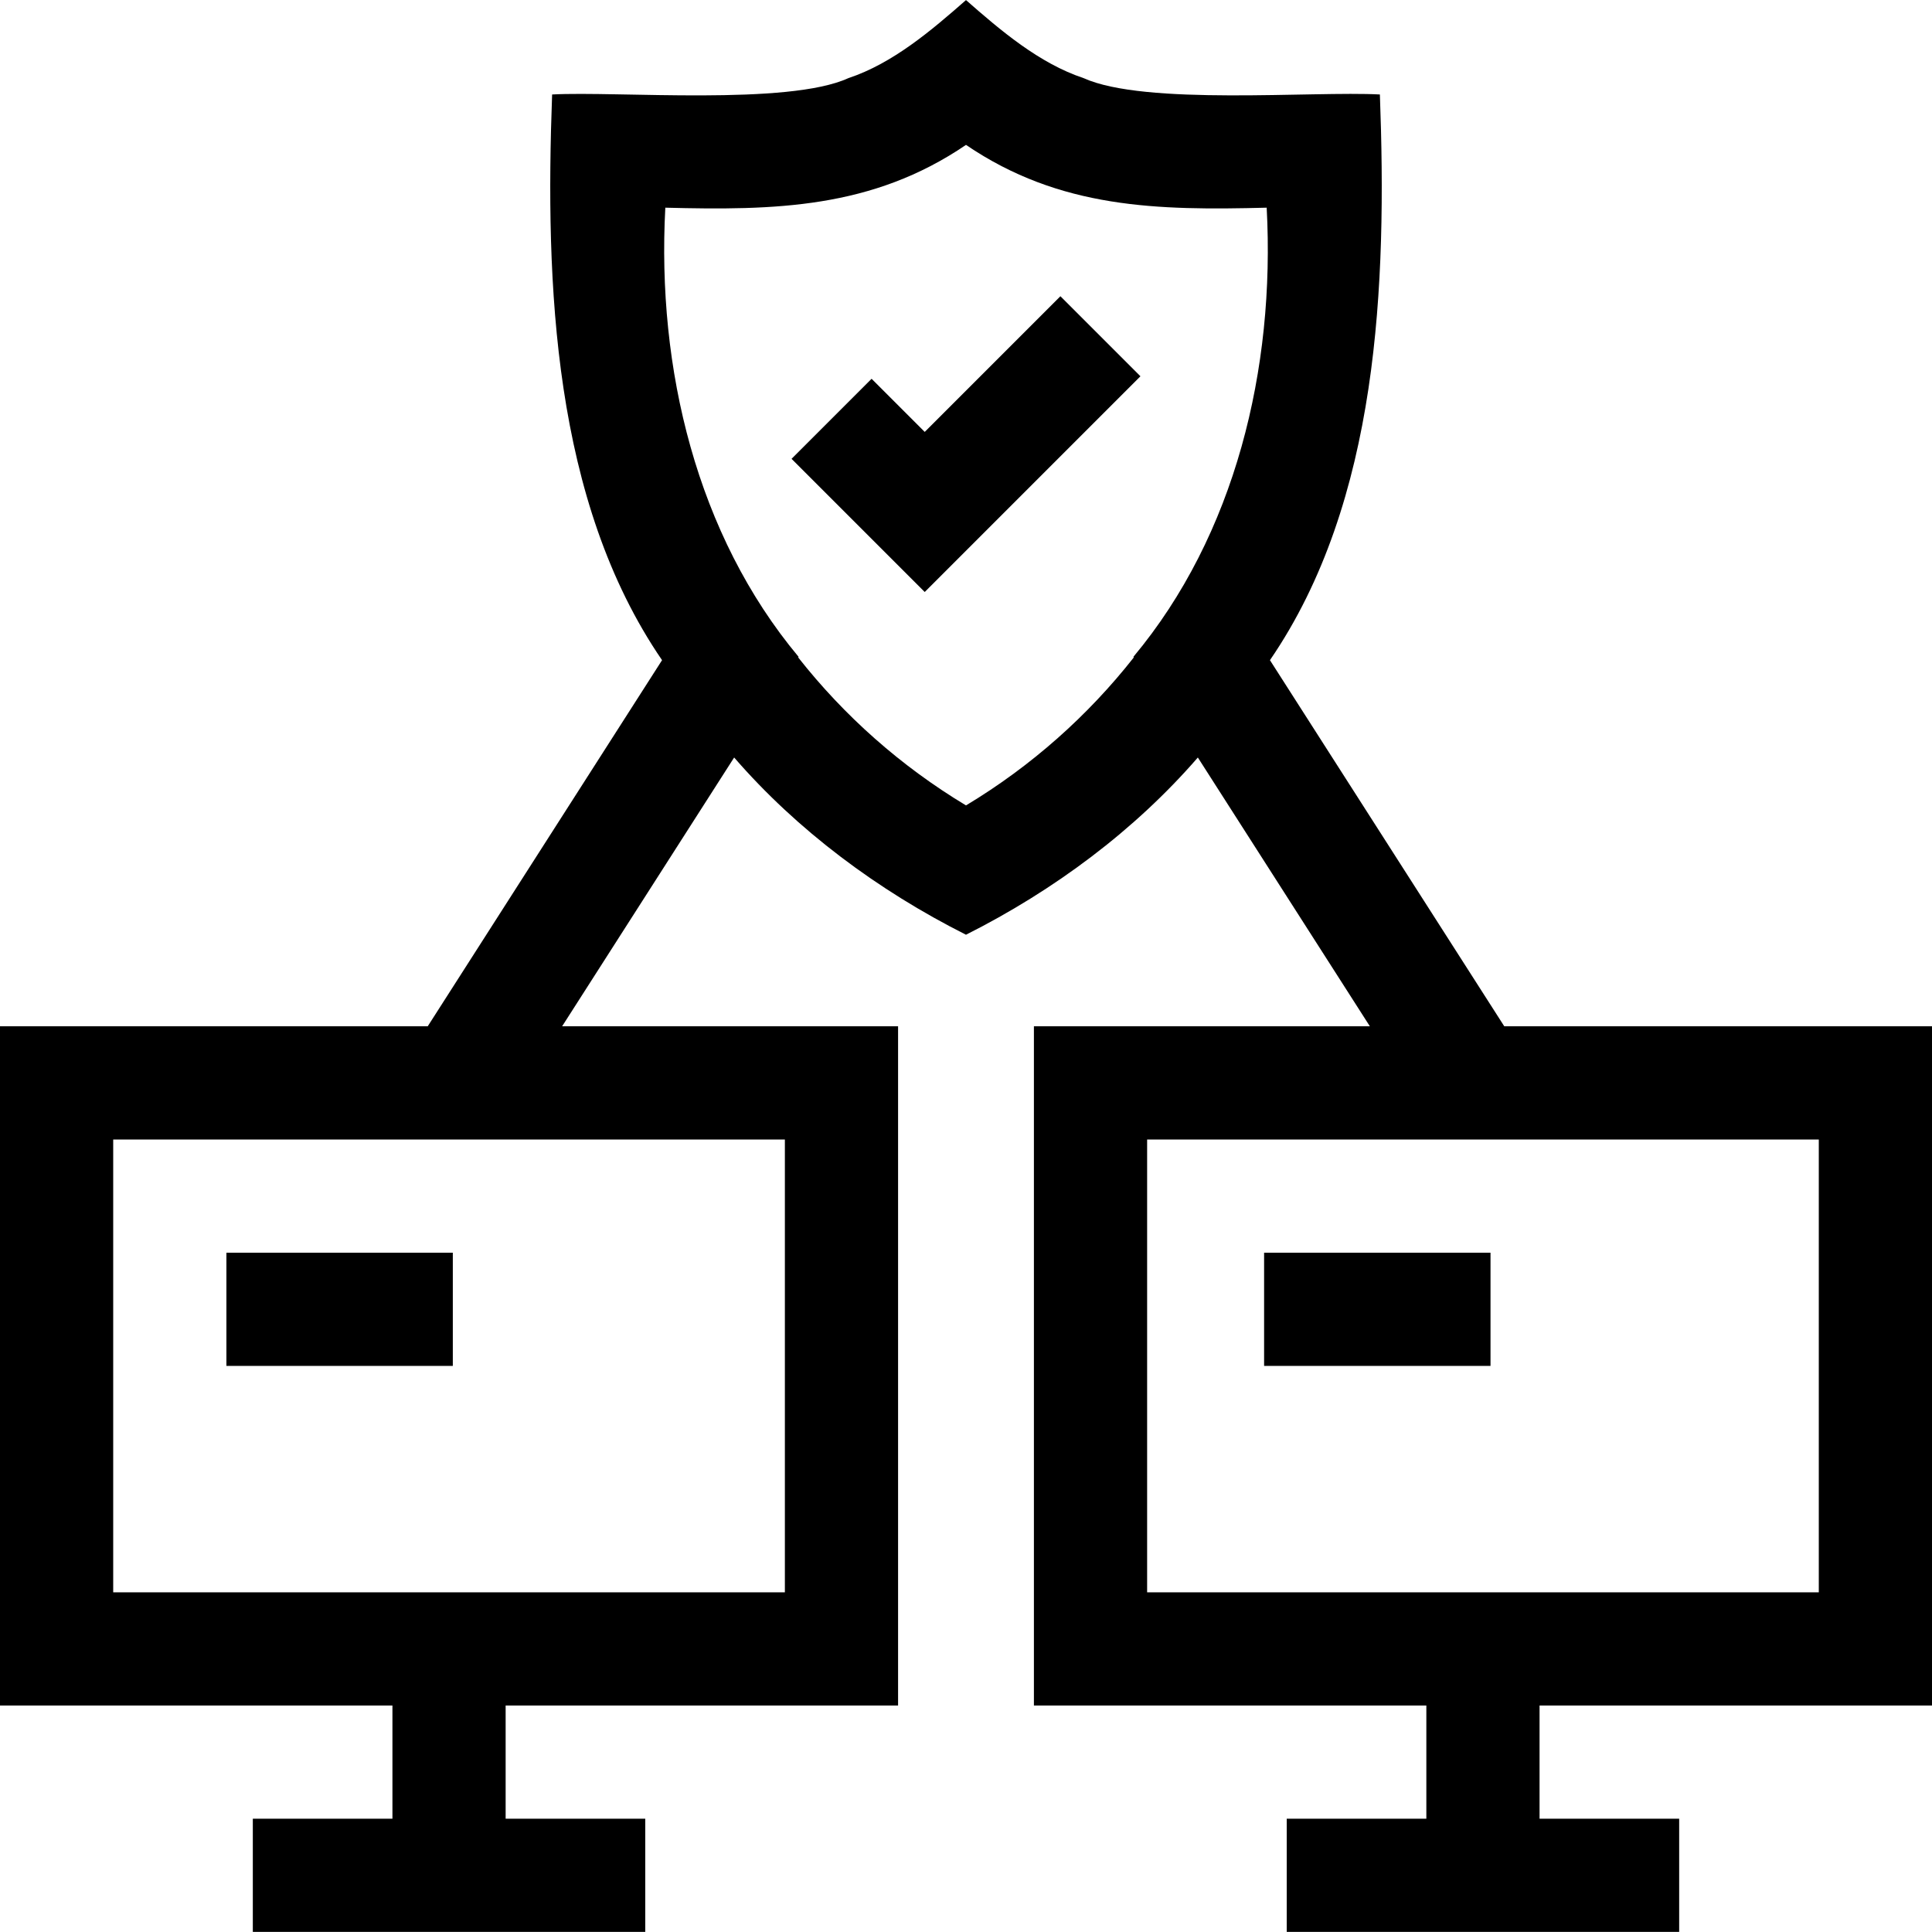
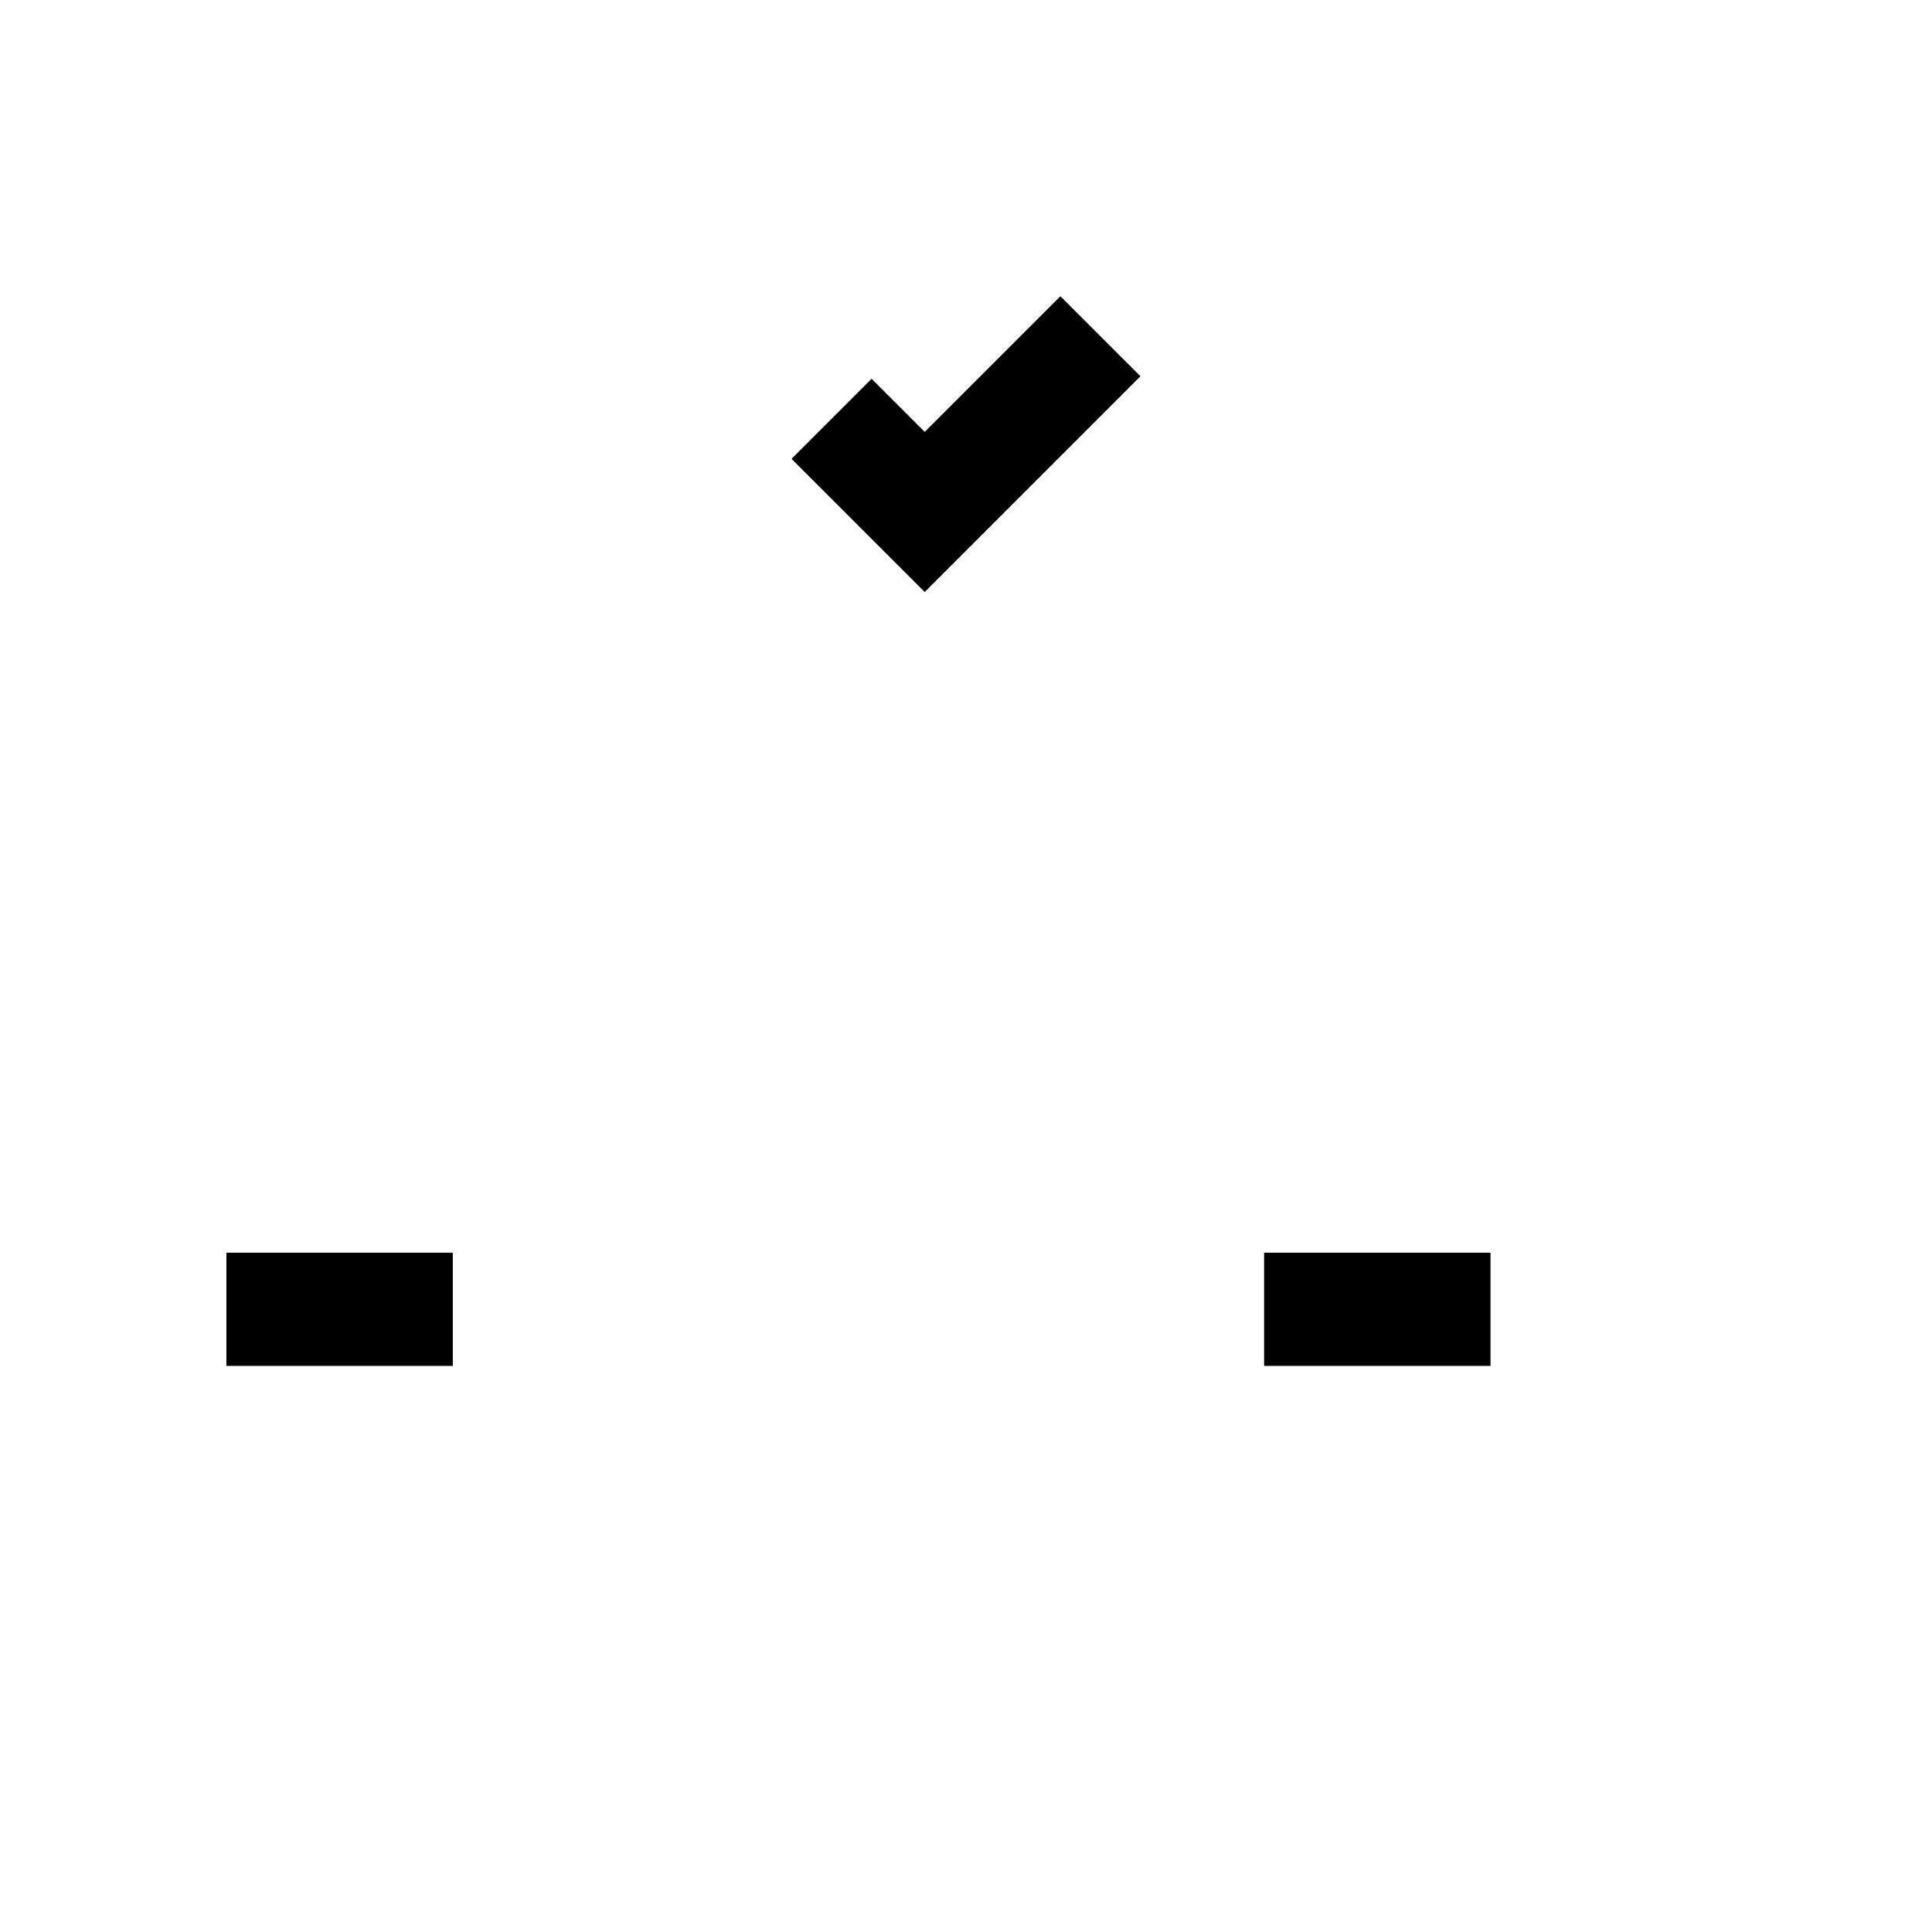
<svg xmlns="http://www.w3.org/2000/svg" id="Capa_1" enable-background="new 0 0 512 512" viewBox="0 0 512 512">
  <g>
-     <path d="m512 451.979v-180h-113.351l-62.099-97.029c28.891-42.132 30.994-99.656 29.134-149.913-17.733-.945-62.279 3.019-78.526-4.337-11.757-3.898-22.049-12.677-31.158-20.679-9.145 8.023-19.379 16.768-31.172 20.684-16.006 7.338-61.088 3.411-78.511 4.332-1.853 50.311.235 107.732 29.134 149.913l-62.099 97.029h-113.352v180h104v30h-37v30h104v-30h-37v-30h104v-180h-89.031l45.589-71.233c16.7 19.268 38.056 35.196 61.442 46.967 23.388-11.772 44.74-27.696 61.442-46.967l45.589 71.233h-89.031v180h104v30h-37v30h104v-30h-37v-30zm-304-30h-178v-120h178zm48-208.538c-17.338-10.429-32.316-23.78-44.469-39.216l.102-.16c-26.991-32.319-37.6-76.391-35.317-119.028 28.921.737 54.786.299 79.684-16.642 24.91 16.949 50.784 17.376 79.684 16.642 2.281 42.644-8.325 86.704-35.317 119.028l.102.16c-12.153 15.437-27.131 28.788-44.469 39.216zm48 88.538h178v120h-178z" />
    <path d="m335 331.979h60v30h-60z" />
-     <path d="m60 331.979h60v30h-60z" />
+     <path d="m60 331.979h60v30h-60" />
    <path d="m281.017 78.504-35.956 35.956-14.078-14.077-21.212 21.213 35.29 35.29 57.168-57.169z" />
  </g>
  <g />
  <g />
  <g />
  <g />
  <g />
  <g />
  <g />
  <g />
  <g />
  <g />
  <g />
  <g />
  <g />
  <g />
  <g />
</svg>